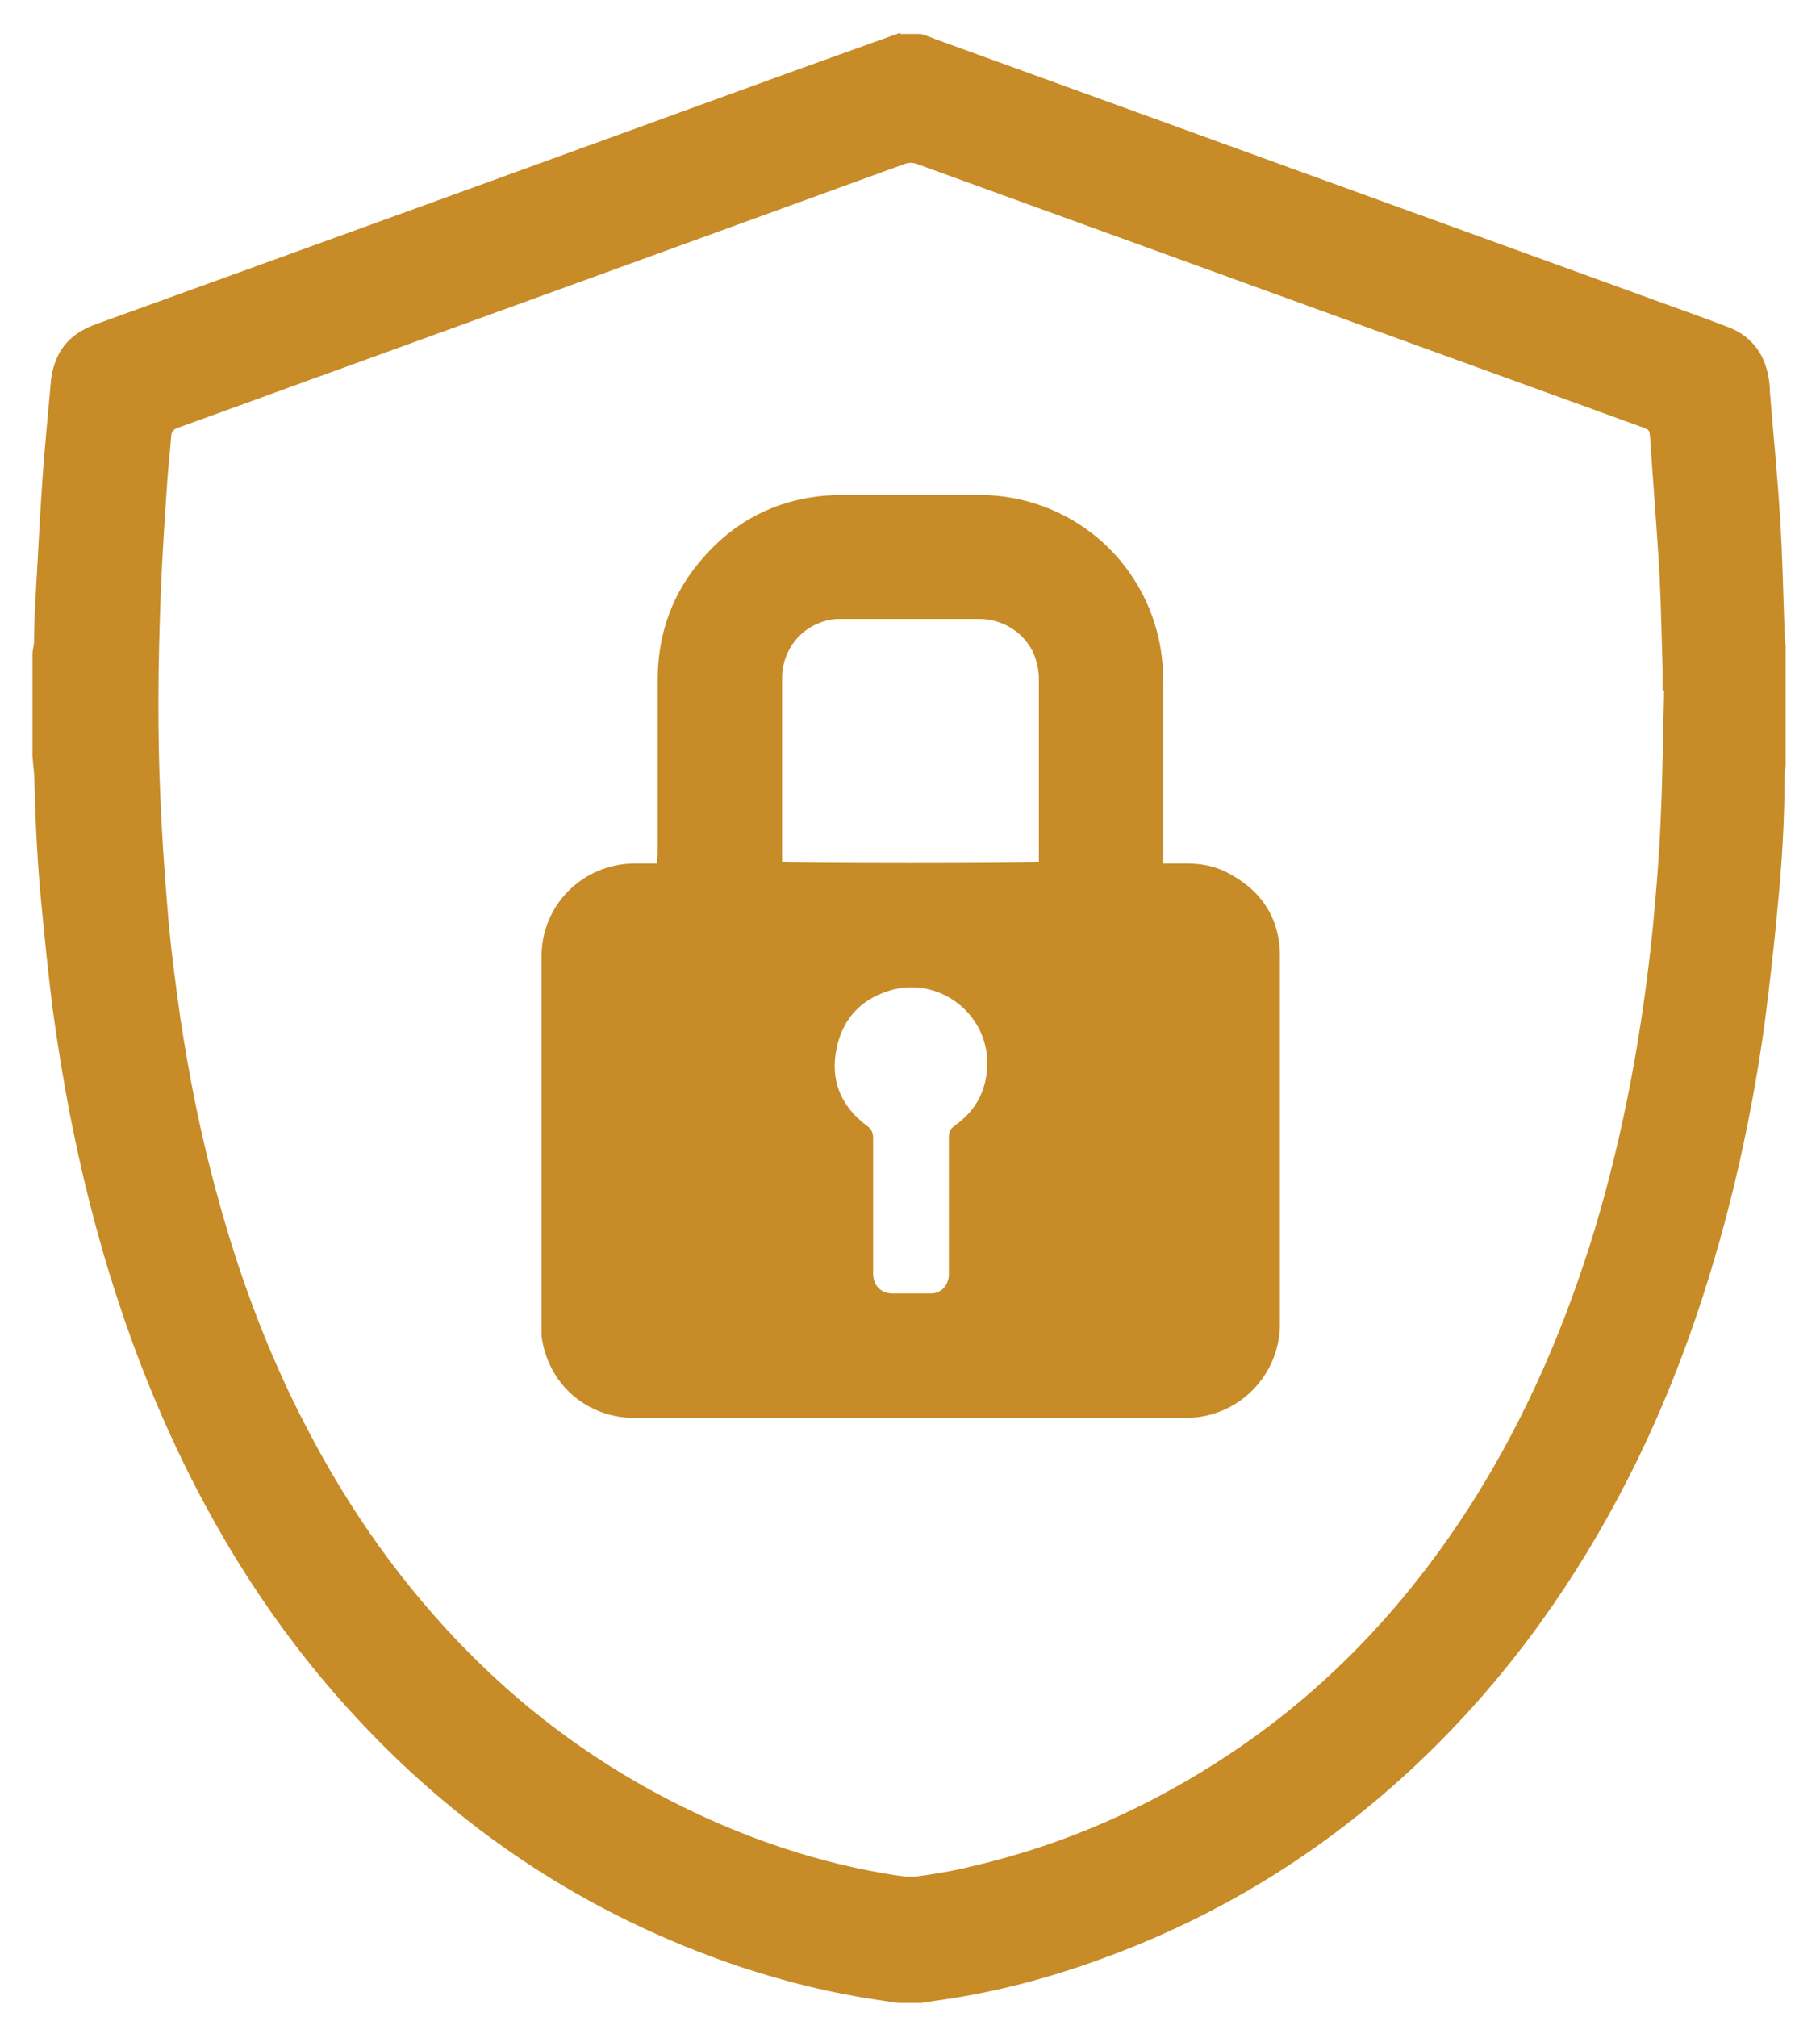
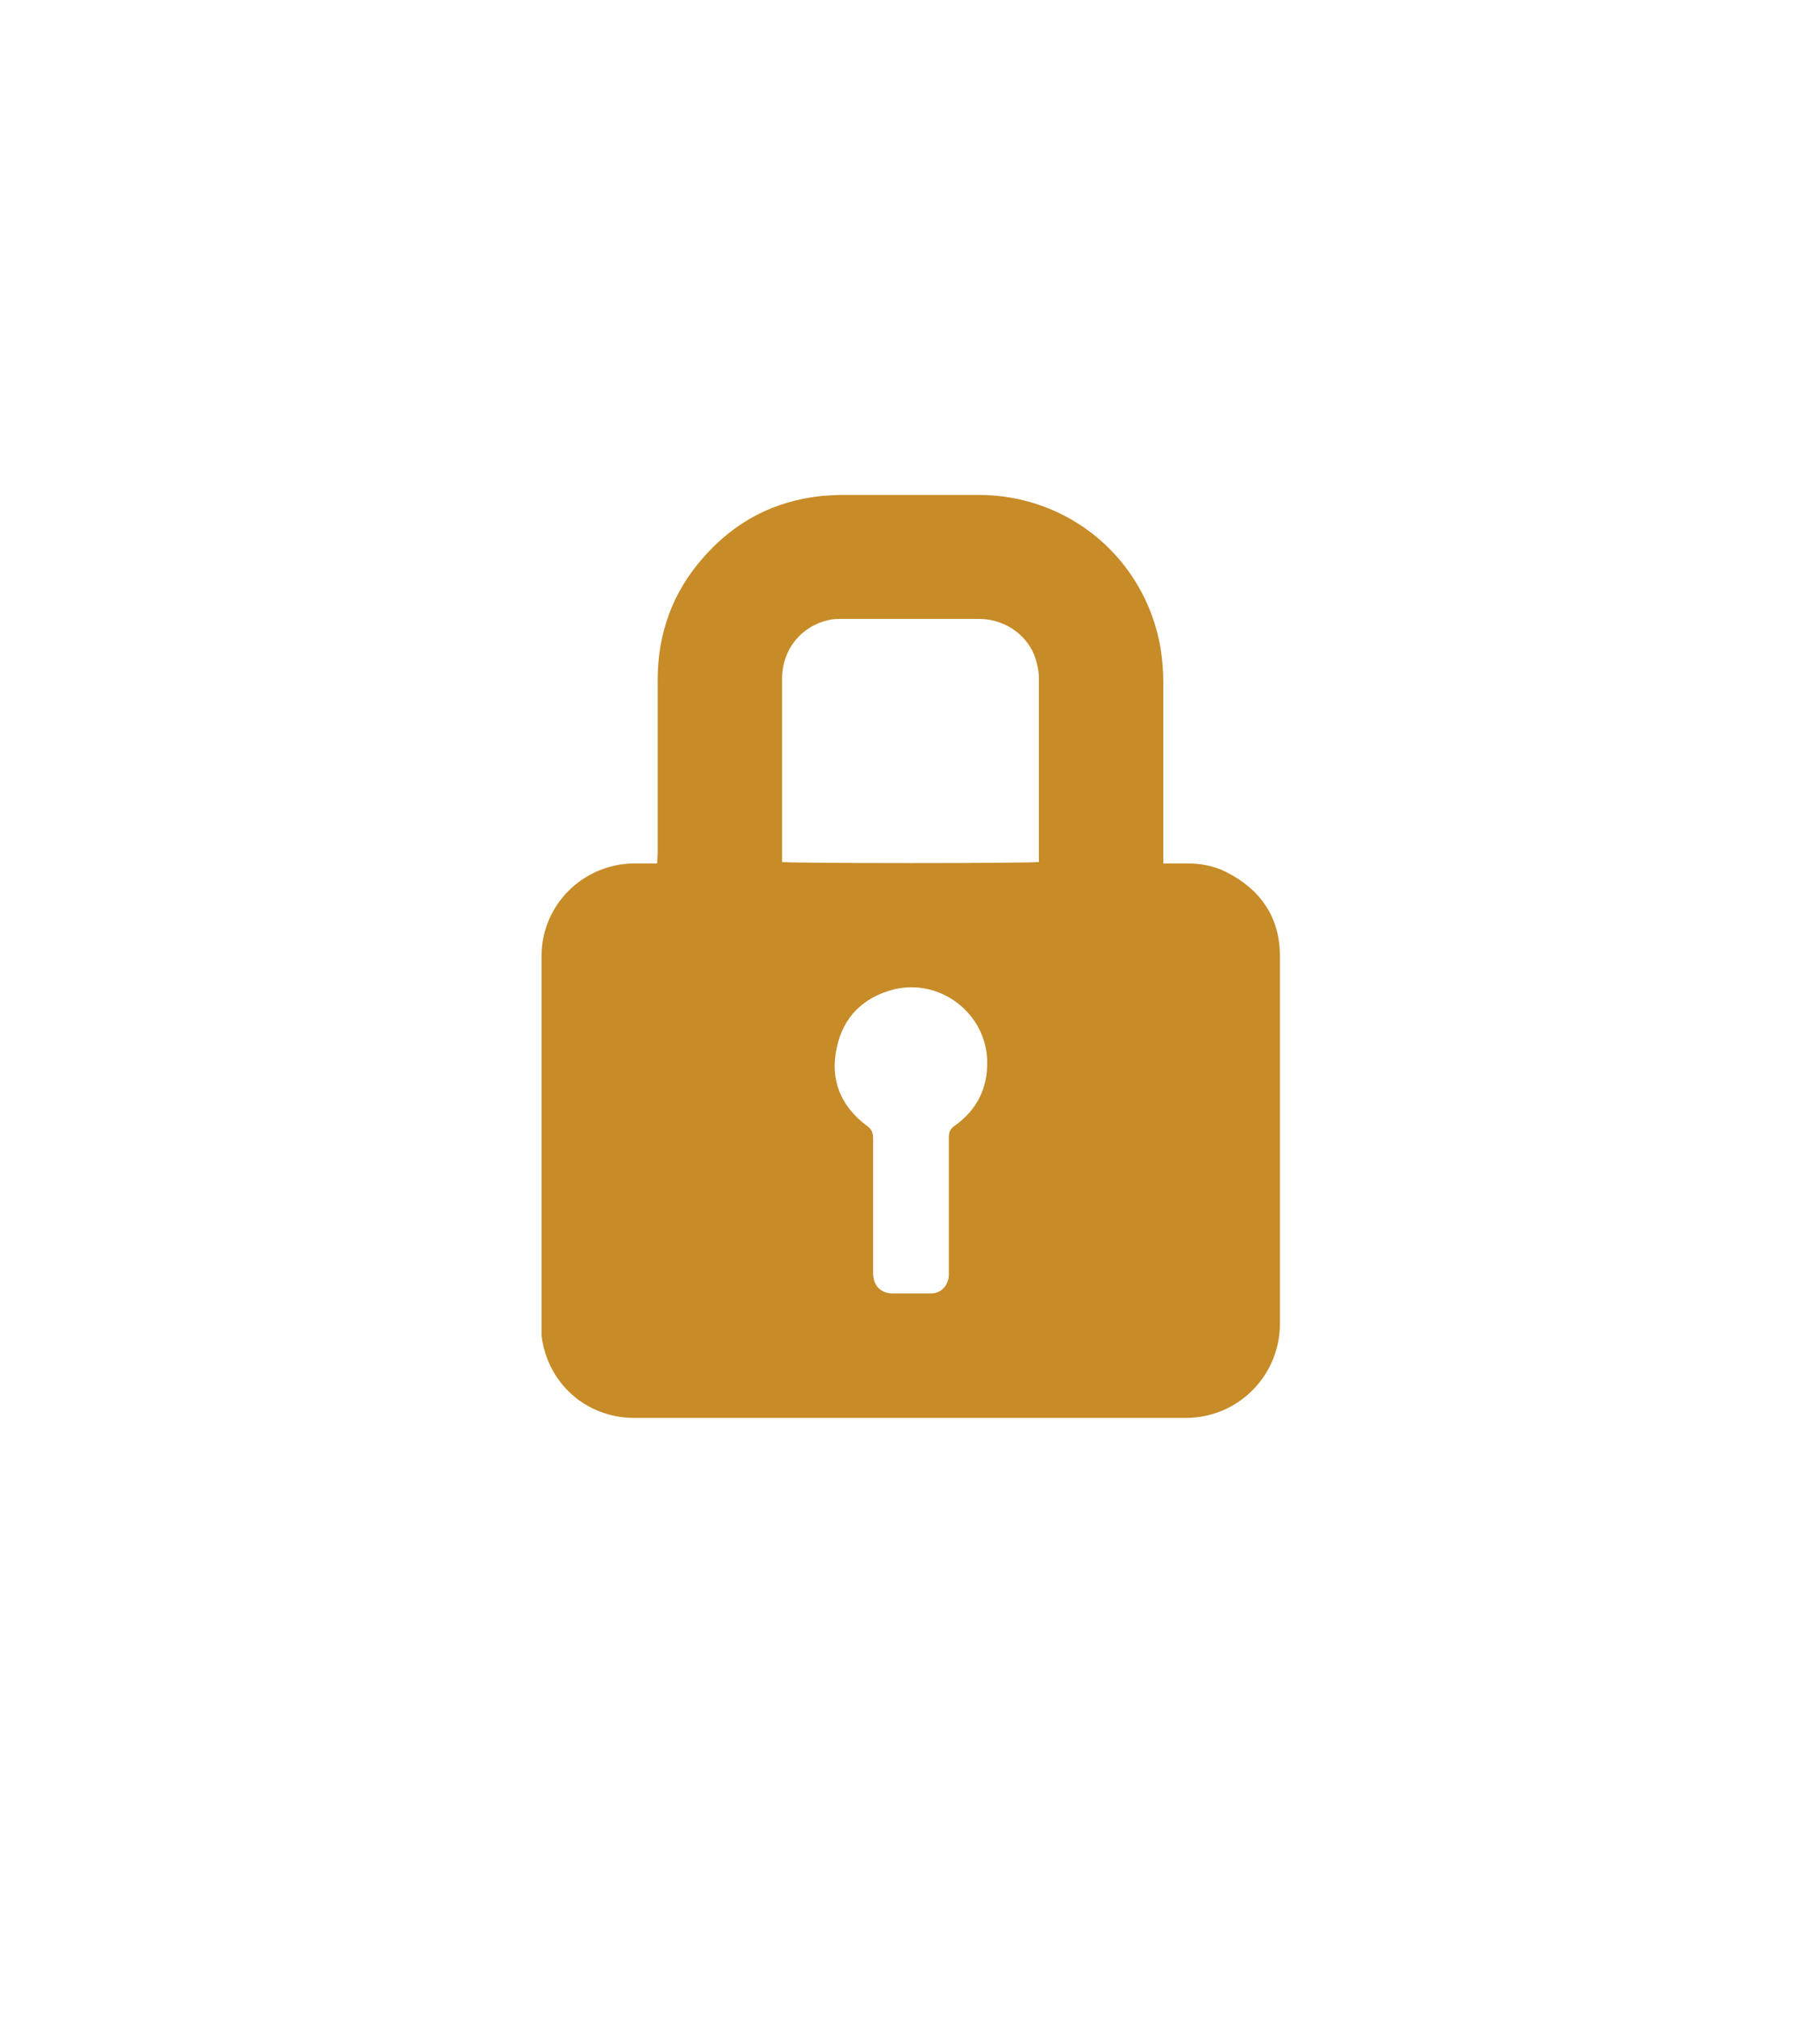
<svg xmlns="http://www.w3.org/2000/svg" width="37" height="41" viewBox="0 0 37 41" fill="none">
-   <path d="M18.31 0.69C18.45 0.69 18.58 0.69 18.72 0.69C18.81 0.72 18.91 0.75 19 0.79C23.8 2.53 28.59 4.27 33.39 6.01C33.96 6.22 34.54 6.42 35.11 6.64C35.58 6.81 35.86 7.16 35.95 7.65C35.97 7.75 35.98 7.85 35.98 7.95C36.05 8.82 36.14 9.7 36.19 10.57C36.24 11.32 36.25 12.08 36.28 12.83C36.28 12.93 36.29 13.04 36.3 13.14V15.53C36.3 15.6 36.28 15.67 36.28 15.75C36.28 16.64 36.23 17.53 36.14 18.42C36.07 19.2 35.98 19.98 35.88 20.76C35.73 21.87 35.52 22.98 35.26 24.07C34.76 26.13 34.08 28.12 33.12 30.01C32.06 32.1 30.72 33.99 29.04 35.63C27.11 37.51 24.88 38.92 22.35 39.83C21.33 40.2 20.28 40.48 19.2 40.64C19.04 40.66 18.88 40.69 18.73 40.71H18.26C18.12 40.69 17.99 40.67 17.85 40.65C16.9 40.51 15.97 40.28 15.06 39.98C11.93 38.93 9.27 37.16 7.06 34.71C5.54 33.03 4.35 31.13 3.42 29.07C2.19 26.34 1.47 23.46 1.07 20.5C0.98 19.79 0.91 19.08 0.84 18.36C0.76 17.54 0.72 16.71 0.7 15.88C0.7 15.71 0.67 15.54 0.66 15.36C0.66 14.67 0.66 13.99 0.66 13.3C0.66 13.23 0.68 13.16 0.69 13.08C0.7 12.79 0.7 12.5 0.72 12.2C0.77 11.35 0.81 10.49 0.87 9.64C0.92 8.99 0.98 8.35 1.04 7.7C1.06 7.55 1.1 7.4 1.16 7.27C1.31 6.93 1.59 6.72 1.95 6.59C6.49 4.95 11.03 3.3 15.57 1.65C16.47 1.32 17.38 1 18.29 0.67L18.31 0.69ZM33.83 14.04C33.83 14.04 33.81 14.04 33.8 14.04C33.8 13.89 33.8 13.74 33.8 13.59C33.78 12.97 33.77 12.36 33.74 11.74C33.69 10.81 33.61 9.87 33.55 8.94C33.53 8.72 33.55 8.75 33.35 8.67C28.45 6.89 23.56 5.12 18.66 3.34C18.56 3.3 18.47 3.3 18.37 3.34C14.6 4.71 10.83 6.08 7.05 7.45C5.91 7.86 4.77 8.28 3.63 8.69C3.54 8.72 3.49 8.76 3.48 8.86C3.46 9.17 3.42 9.48 3.4 9.79C3.35 10.53 3.3 11.27 3.27 12.01C3.24 12.77 3.22 13.54 3.22 14.3C3.22 14.93 3.23 15.57 3.26 16.2C3.29 16.94 3.34 17.68 3.4 18.41C3.46 19.18 3.56 19.95 3.67 20.72C3.85 21.9 4.08 23.06 4.39 24.2C4.84 25.87 5.43 27.48 6.23 29.01C7.11 30.71 8.2 32.25 9.54 33.6C10.81 34.88 12.25 35.92 13.87 36.72C15.23 37.39 16.66 37.87 18.17 38.11C18.32 38.13 18.48 38.16 18.63 38.14C19 38.09 19.37 38.03 19.73 37.94C21.65 37.5 23.42 36.71 25.06 35.61C27.07 34.26 28.67 32.53 29.96 30.49C31.04 28.77 31.83 26.93 32.42 24.99C33.02 22.99 33.39 20.94 33.6 18.87C33.67 18.14 33.73 17.41 33.76 16.68C33.8 15.8 33.81 14.92 33.83 14.04Z" fill="#C78B27" />
  <path d="M23.67 17.55C23.84 17.55 23.99 17.55 24.14 17.55C24.41 17.55 24.68 17.6 24.92 17.72C25.62 18.07 26.02 18.64 26.02 19.43C26.02 21.92 26.02 24.42 26.02 26.91C26.02 27.94 25.19 28.82 24.1 28.82C20.62 28.82 17.15 28.82 13.67 28.82C13.41 28.82 13.16 28.82 12.9 28.82C11.92 28.82 11.13 28.12 11.01 27.15C11.01 27.08 11.01 27.01 11.01 26.94C11.01 24.44 11.01 21.93 11.01 19.43C11.01 18.4 11.84 17.57 12.87 17.55C13.03 17.55 13.19 17.55 13.36 17.55C13.36 17.47 13.37 17.4 13.37 17.34C13.37 16.17 13.37 15 13.37 13.83C13.37 12.88 13.67 12.04 14.3 11.33C14.94 10.6 15.74 10.18 16.71 10.08C16.85 10.07 16.98 10.06 17.12 10.06C18.05 10.06 18.97 10.06 19.9 10.06C21.73 10.06 23.27 11.35 23.59 13.15C23.63 13.39 23.65 13.64 23.65 13.89C23.65 15.04 23.65 16.19 23.65 17.34C23.65 17.4 23.65 17.47 23.65 17.55H23.67ZM21.12 17.53C21.12 17.53 21.12 17.45 21.12 17.4C21.12 16.19 21.12 14.99 21.12 13.78C21.12 13.65 21.09 13.51 21.05 13.38C20.92 12.97 20.49 12.58 19.9 12.58C18.97 12.58 18.05 12.58 17.12 12.58C17.03 12.58 16.95 12.58 16.86 12.6C16.29 12.72 15.9 13.2 15.9 13.79C15.9 14.99 15.9 16.19 15.9 17.39C15.9 17.43 15.9 17.48 15.9 17.52C16.05 17.55 20.98 17.55 21.11 17.52L21.12 17.53ZM17.75 24.48C17.75 24.87 17.75 25.26 17.75 25.64C17.75 25.73 17.75 25.81 17.75 25.9C17.76 26.13 17.9 26.28 18.13 26.29C18.39 26.29 18.66 26.29 18.92 26.29C19.13 26.29 19.27 26.14 19.29 25.93C19.29 25.88 19.29 25.84 19.29 25.79C19.29 24.9 19.29 24.01 19.29 23.12C19.29 23.02 19.31 22.95 19.41 22.88C19.86 22.56 20.08 22.12 20.07 21.57C20.05 20.6 19.12 19.88 18.17 20.11C17.55 20.27 17.14 20.67 17.01 21.3C16.87 21.95 17.09 22.48 17.62 22.88C17.72 22.95 17.75 23.02 17.75 23.14C17.75 23.59 17.75 24.04 17.75 24.48Z" fill="#C78B27" />
</svg>